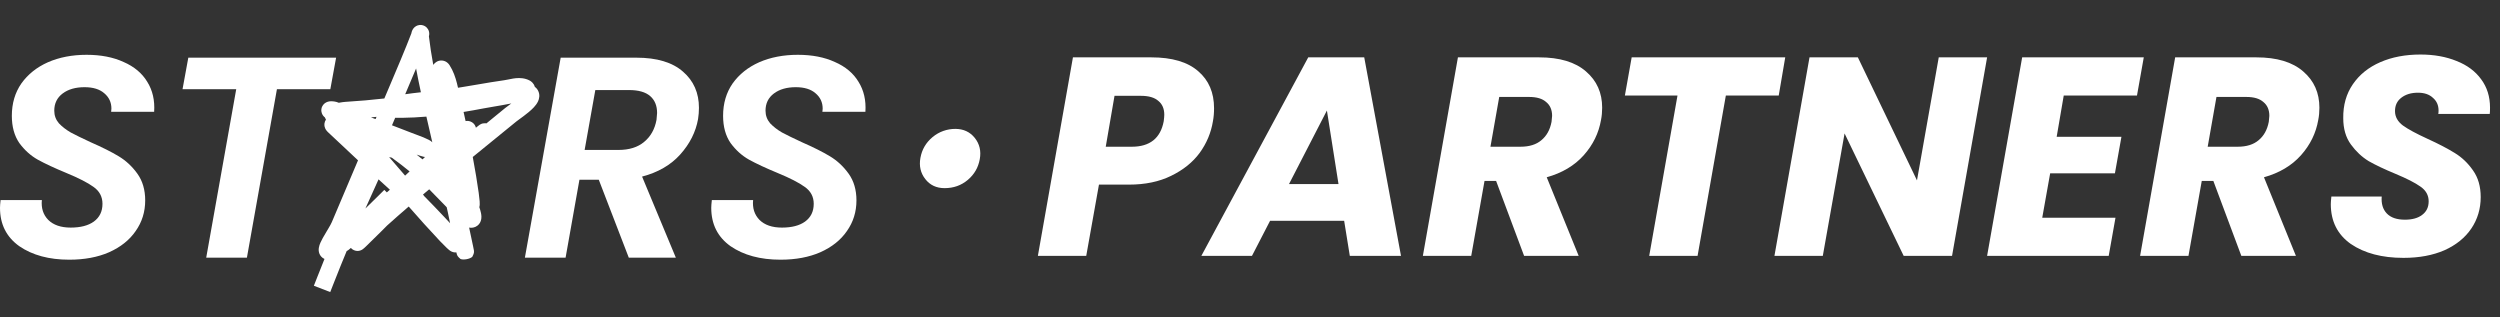
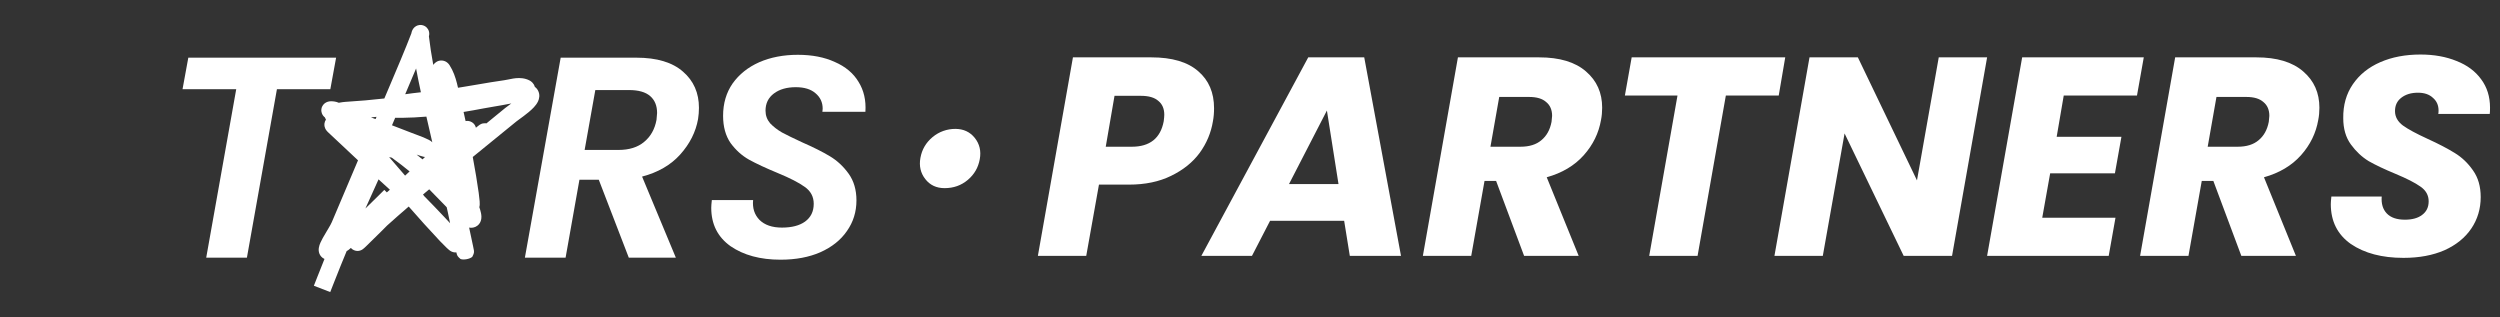
<svg xmlns="http://www.w3.org/2000/svg" width="552" height="70" viewBox="0 0 552 70" fill="none">
  <rect x="0" y="0" width="552" height="70" fill="#333333" stroke="none" />
-   <path d="M15.297 57.34C10.835 57.34 7.16 56.348 4.27 54.366C1.423 52.341 0 49.515 0 45.888C0 45.508 0.042 44.939 0.127 44.179H9.242C9.072 45.951 9.539 47.406 10.644 48.545C11.791 49.684 13.448 50.253 15.616 50.253C17.783 50.253 19.482 49.81 20.715 48.925C21.989 47.997 22.627 46.689 22.627 45.002C22.627 43.441 21.968 42.197 20.651 41.269C19.376 40.341 17.358 39.308 14.596 38.169C12.046 37.114 9.964 36.144 8.35 35.258C6.777 34.373 5.418 33.149 4.27 31.589C3.166 29.986 2.613 27.982 2.613 25.578C2.613 22.836 3.314 20.453 4.717 18.428C6.161 16.404 8.116 14.843 10.58 13.746C13.087 12.65 15.934 12.101 19.121 12.101C22.265 12.101 24.985 12.629 27.279 13.683C29.616 14.695 31.359 16.151 32.506 18.049C33.696 19.947 34.206 22.161 34.035 24.692H24.539L24.602 23.996C24.602 22.604 24.071 21.465 23.009 20.58C21.989 19.694 20.544 19.251 18.675 19.251C16.678 19.251 15.063 19.715 13.831 20.643C12.599 21.571 11.982 22.836 11.982 24.439C11.982 25.494 12.322 26.422 13.002 27.223C13.725 27.982 14.596 28.657 15.616 29.248C16.635 29.796 18.101 30.513 20.013 31.399C22.52 32.495 24.581 33.529 26.196 34.499C27.811 35.469 29.192 36.756 30.339 38.358C31.486 39.961 32.06 41.923 32.06 44.243C32.06 46.773 31.359 49.03 29.956 51.013C28.597 52.995 26.642 54.556 24.093 55.694C21.586 56.791 18.654 57.34 15.297 57.34Z" fill="white" />
  <path d="M74.212 12.734L72.938 19.694H61.146L54.517 56.897H45.531L52.159 19.694H40.304L41.579 12.734H74.212Z" fill="white" />
  <path d="M140.497 12.734C145.043 12.734 148.485 13.768 150.822 15.834C153.159 17.859 154.328 20.516 154.328 23.806C154.328 24.608 154.264 25.43 154.136 26.274C153.626 29.142 152.309 31.757 150.185 34.119C148.103 36.439 145.298 38.063 141.771 38.991L149.229 56.897H138.839L132.211 39.687H127.94L124.881 56.897H115.894L123.798 12.734L140.497 12.734ZM144.958 26.464C145.043 25.704 145.086 25.198 145.086 24.945C145.086 23.342 144.576 22.098 143.556 21.212C142.536 20.327 140.985 19.884 138.903 19.884H131.446L129.088 33.107H136.545C138.924 33.107 140.815 32.517 142.218 31.336C143.662 30.154 144.576 28.531 144.958 26.464Z" fill="white" />
  <path d="M172.341 57.34C167.88 57.34 164.204 56.348 161.315 54.366C158.468 52.341 157.044 49.515 157.044 45.888C157.044 45.508 157.087 44.939 157.172 44.179H166.286C166.116 45.951 166.584 47.406 167.688 48.545C168.836 49.684 170.493 50.253 172.66 50.253C174.827 50.253 176.527 49.81 177.759 48.925C179.034 47.997 179.671 46.689 179.671 45.002C179.671 43.441 179.012 42.197 177.695 41.269C176.42 40.341 174.402 39.308 171.64 38.169C169.091 37.114 167.009 36.144 165.394 35.258C163.822 34.373 162.462 33.149 161.315 31.589C160.21 29.986 159.658 27.982 159.658 25.578C159.658 22.836 160.359 20.453 161.761 18.428C163.206 16.404 165.16 14.843 167.625 13.746C170.132 12.65 172.979 12.101 176.165 12.101C179.31 12.101 182.029 12.629 184.324 13.683C186.661 14.695 188.403 16.151 189.55 18.049C190.74 19.947 191.25 22.161 191.08 24.692H181.583L181.647 23.996C181.647 22.604 181.116 21.465 180.053 20.58C179.034 19.694 177.589 19.251 175.719 19.251C173.722 19.251 172.107 19.715 170.875 20.643C169.643 21.571 169.027 22.836 169.027 24.439C169.027 25.494 169.367 26.422 170.047 27.223C170.769 27.982 171.64 28.657 172.66 29.248C173.68 29.796 175.146 30.513 177.058 31.399C179.565 32.495 181.626 33.529 183.24 34.499C184.855 35.469 186.236 36.756 187.383 38.358C188.53 39.961 189.104 41.923 189.104 44.243C189.104 46.773 188.403 49.03 187.001 51.013C185.641 52.995 183.686 54.556 181.137 55.694C178.63 56.791 175.698 57.34 172.341 57.34Z" fill="white" />
  <path fill-rule="evenodd" clip-rule="evenodd" d="M90.82 7.389C89.478 10.882 87.655 15.171 86.166 18.672C85.892 19.318 85.629 19.937 85.382 20.519C85.294 20.727 85.115 21.15 84.862 21.744C82.067 22.062 79.382 22.298 76.195 22.497C75.796 22.523 75.409 22.588 75.112 22.64C75.061 22.649 75.011 22.657 74.965 22.666C74.91 22.675 74.859 22.684 74.81 22.693C74.606 22.6 74.433 22.549 74.339 22.522C74.04 22.438 73.734 22.39 73.471 22.37C73.282 22.355 72.854 22.33 72.428 22.449C72.307 22.482 72.064 22.559 71.805 22.736C71.546 22.913 71.079 23.331 70.969 24.061C70.859 24.787 71.178 25.319 71.367 25.56C71.494 25.722 71.628 25.842 71.735 25.924C71.743 25.948 71.751 25.972 71.759 25.993C71.818 26.152 71.893 26.291 71.971 26.408C71.802 26.652 71.685 26.94 71.642 27.258C71.573 27.762 71.718 28.155 71.796 28.332C71.883 28.532 71.987 28.684 72.056 28.776C72.194 28.961 72.349 29.117 72.468 29.229C74.972 31.588 77.153 33.633 79.05 35.402C76.35 41.749 73.721 47.939 73.266 49.045C73.136 49.36 72.858 49.86 72.455 50.537C72.362 50.693 72.264 50.858 72.162 51.027C71.861 51.529 71.534 52.074 71.262 52.566C71.078 52.901 70.896 53.251 70.749 53.586C70.614 53.895 70.452 54.314 70.391 54.758C70.343 55.1 70.26 56.197 71.232 56.934C71.367 57.036 71.506 57.118 71.644 57.181C71.147 58.413 70.608 59.769 70.007 61.298L69.303 63.091L72.915 64.489L73.619 62.696C74.782 59.734 75.709 57.438 76.545 55.436C76.77 55.327 76.943 55.188 76.944 55.187C77.007 55.139 77.072 55.086 77.132 55.036C77.224 54.959 77.337 54.862 77.47 54.745C77.872 55.207 78.425 55.382 78.829 55.405C79.234 55.427 79.537 55.316 79.625 55.283C79.838 55.204 79.991 55.102 80.028 55.078L80.031 55.076C80.19 54.971 80.342 54.836 80.407 54.778L80.412 54.773C80.513 54.684 80.637 54.569 80.785 54.429C81.374 53.873 82.476 52.796 84.309 50.965C84.669 50.606 85.056 50.217 85.465 49.803C87.046 48.382 88.635 46.978 90.244 45.602C92.495 48.175 94.781 50.73 97.137 53.224C97.452 53.558 98.078 54.195 98.572 54.666C98.787 54.872 99.079 55.144 99.31 55.313L99.313 55.315C99.36 55.35 99.527 55.472 99.749 55.568L99.753 55.57C99.834 55.605 100.192 55.761 100.67 55.73C100.7 55.728 100.732 55.725 100.765 55.721C100.783 55.8 100.799 55.867 100.811 55.918C100.818 55.95 100.834 56.013 100.85 56.071C100.854 56.084 100.866 56.128 100.884 56.18C100.891 56.202 100.914 56.267 100.95 56.347C100.97 56.391 101.028 56.502 101.068 56.568C101.145 56.684 101.444 57.01 101.689 57.191C102.338 57.448 103.73 57.204 104.277 56.708C104.451 56.428 104.613 55.977 104.639 55.831C104.667 55.636 104.657 55.476 104.656 55.454L104.656 55.452C104.651 55.37 104.642 55.303 104.639 55.289L104.639 55.288C104.621 55.157 104.549 54.806 104.452 54.343C104.168 52.979 103.878 51.614 103.584 50.25C103.943 50.314 104.469 50.331 105.014 50.071C106.292 49.46 106.304 48.132 106.296 47.812C106.284 47.311 106.16 46.793 106.035 46.367C105.977 46.168 105.911 45.963 105.838 45.753C105.914 45.467 105.922 45.218 105.925 45.115L105.925 45.114C105.932 44.91 105.924 44.685 105.909 44.456C105.878 43.994 105.808 43.375 105.698 42.581C105.393 40.372 104.924 37.57 104.386 34.66C106.54 32.927 109.653 30.394 114.012 26.821C114.16 26.7 114.369 26.549 114.653 26.343C114.91 26.157 115.228 25.927 115.619 25.634C116.335 25.098 117.218 24.401 117.877 23.69C118.2 23.343 118.568 22.888 118.809 22.36C119.047 21.836 119.293 20.92 118.788 19.98C118.598 19.627 118.347 19.356 118.076 19.149C118.07 19.13 118.065 19.111 118.059 19.092C117.828 18.342 117.263 17.963 117.021 17.819C116.727 17.645 116.414 17.532 116.152 17.453C115.092 17.134 114.076 17.221 113.298 17.345C112.943 17.402 112.59 17.475 112.288 17.537C112.257 17.544 112.227 17.55 112.197 17.556C111.857 17.626 111.579 17.681 111.319 17.717C109.385 17.984 107.422 18.321 105.495 18.651C104.384 18.841 103.286 19.029 102.212 19.201C101.85 19.259 101.489 19.317 101.128 19.375C101.054 19.045 100.975 18.709 100.889 18.373C100.558 17.076 100.092 15.675 99.256 14.38C99.099 14.138 98.599 13.456 97.632 13.369C96.623 13.278 96.007 13.908 95.812 14.139C95.76 14.201 95.711 14.265 95.666 14.331C95.278 12.218 94.947 10.109 94.702 8.007C94.715 7.957 94.733 7.886 94.747 7.805L94.748 7.801C94.757 7.751 94.792 7.552 94.774 7.303C94.767 7.208 94.739 6.837 94.498 6.441C94.36 6.214 94.118 5.926 93.728 5.726C93.322 5.518 92.905 5.481 92.559 5.531C91.977 5.614 91.619 5.933 91.538 6.005L91.537 6.005C91.405 6.123 91.318 6.233 91.276 6.288C91.13 6.481 91.047 6.668 91.022 6.722L91.022 6.723C90.98 6.817 90.943 6.916 90.911 7.015C90.891 7.078 90.849 7.212 90.82 7.389ZM92.933 20.374C92.555 18.629 92.195 16.875 91.872 15.12C91.135 16.883 90.396 18.622 89.731 20.186C89.642 20.397 89.554 20.604 89.467 20.807C90.497 20.654 91.683 20.508 92.933 20.374ZM83.136 25.8C82.729 25.841 82.321 25.88 81.911 25.918C82.246 26.042 82.585 26.168 82.925 26.295C82.946 26.247 82.966 26.198 82.987 26.149C83.037 26.032 83.087 25.915 83.136 25.8ZM107.389 27.253C107.351 27.239 107.315 27.228 107.282 27.22C107.045 27.204 106.672 27.238 106.536 27.268C106.451 27.292 106.312 27.341 106.257 27.364C106.089 27.436 105.962 27.52 105.94 27.535L105.937 27.537C105.811 27.619 105.655 27.741 105.535 27.836C105.418 27.928 105.267 28.049 105.078 28.202C104.988 27.81 104.754 27.327 104.217 26.992C103.629 26.626 103.06 26.693 102.88 26.721C102.854 26.725 102.829 26.73 102.804 26.735C102.653 26.037 102.504 25.363 102.358 24.72C103.838 24.48 105.299 24.217 106.727 23.942C107.219 23.848 107.947 23.724 108.783 23.582C110.056 23.366 111.579 23.107 112.904 22.843C112.783 22.932 112.66 23.022 112.538 23.11C112.138 23.401 111.755 23.68 111.543 23.854C110.006 25.113 108.626 26.243 107.389 27.253ZM115.89 22.301C115.889 22.302 115.883 22.3 115.871 22.295C115.884 22.299 115.89 22.301 115.89 22.301ZM114.967 18.337C114.965 18.339 114.962 18.34 114.96 18.341C114.974 18.333 114.977 18.332 114.967 18.337ZM98.941 16.376C98.946 16.365 98.945 16.367 98.939 16.379C98.94 16.378 98.941 16.377 98.941 16.376ZM87.258 26.003C87.037 26.523 86.8 27.079 86.551 27.665C88.316 28.339 89.878 28.944 90.859 29.328C91.133 29.436 91.436 29.548 91.758 29.666C92.717 30.021 93.838 30.435 94.834 30.965C94.891 30.996 94.985 31.047 95.084 31.113C95.13 31.144 95.224 31.209 95.327 31.302C95.328 31.303 95.33 31.305 95.332 31.306C95.349 31.321 95.394 31.362 95.454 31.427C95.135 30.007 94.8 28.568 94.463 27.114C94.358 26.661 94.252 26.206 94.147 25.75C92.36 25.899 90.576 25.992 88.814 26.014C88.231 26.021 87.712 26.018 87.258 26.003ZM93.847 34.662C93.709 34.651 93.604 34.629 93.569 34.622L93.566 34.621C93.339 34.575 93.034 34.479 92.821 34.411C92.564 34.328 92.261 34.227 91.989 34.134C92.44 34.494 92.87 34.845 93.282 35.191C93.471 35.014 93.659 34.838 93.847 34.662ZM90.441 37.848C89.312 36.915 88.047 35.94 86.504 34.813C86.326 34.786 86.129 34.743 85.92 34.688C86.57 35.44 87.219 36.193 87.867 36.945C88.065 37.176 88.264 37.407 88.463 37.637C88.79 38.018 89.118 38.399 89.445 38.779C89.777 38.468 90.109 38.158 90.441 37.848ZM93.629 43.268C95.17 44.827 96.687 46.406 98.183 48.002C98.275 48.1 98.368 48.199 98.461 48.298C98.762 48.618 99.07 48.946 99.38 49.283C99.216 48.497 99.05 47.7 98.892 46.93C98.806 46.54 98.72 46.151 98.633 45.761C98.548 45.672 98.463 45.585 98.38 45.498C96.996 44.064 95.848 42.873 94.77 41.8C94.327 42.171 93.871 42.552 93.402 42.945C93.47 43.033 93.531 43.117 93.581 43.193C93.595 43.214 93.611 43.239 93.629 43.268ZM83.584 39.603C83.572 39.63 83.56 39.657 83.548 39.684C82.491 42.042 81.615 43.974 80.843 45.676C80.788 45.798 80.733 45.919 80.679 46.038C81.788 44.956 82.8 43.966 83.483 43.288L84.853 41.928L85.414 42.484C85.637 42.285 85.861 42.086 86.085 41.888C85.356 41.228 84.526 40.47 83.584 39.603ZM98.87 54.735C98.873 54.739 98.874 54.74 98.873 54.74L98.87 54.735ZM98.873 54.74C98.873 54.739 98.871 54.737 98.87 54.735L98.873 54.74Z" fill="white" />
  <path d="M215.233 30.451C214.165 29.122 212.736 28.458 210.926 28.458C209.117 28.458 207.353 29.068 205.896 30.281C204.44 31.502 203.553 33.029 203.228 34.861C202.902 36.648 203.264 38.211 204.304 39.54C205.345 40.878 206.765 41.542 208.565 41.542C210.555 41.542 212.265 40.932 213.704 39.71C215.133 38.498 216.011 36.971 216.336 35.139C216.662 33.343 216.291 31.78 215.233 30.451Z" fill="white" />
  <path d="M267.814 26.777C267.398 29.316 266.42 31.647 264.88 33.77C263.339 35.852 261.237 37.538 258.573 38.828C255.95 40.119 252.849 40.764 249.269 40.764H242.65L239.84 56.5H229.162L236.905 12.665H254.202C258.781 12.665 262.236 13.684 264.567 15.724C266.899 17.722 268.064 20.449 268.064 23.904C268.064 24.945 267.981 25.902 267.814 26.777ZM249.893 32.397C253.889 32.397 256.241 30.523 256.949 26.777C257.032 26.111 257.074 25.632 257.074 25.34C257.074 24.008 256.637 22.988 255.763 22.281C254.93 21.532 253.64 21.157 251.891 21.157H246.084L244.148 32.397H249.893ZM296.79 48.757H280.43L276.433 56.5H265.256L288.859 12.665H301.223L309.341 56.5H298.039L296.79 48.757ZM295.541 40.639L292.981 24.404L284.613 40.639H295.541ZM339.833 12.665C344.37 12.665 347.825 13.705 350.198 15.787C352.571 17.826 353.758 20.491 353.758 23.779C353.758 24.737 353.674 25.632 353.508 26.465C353.008 29.379 351.739 31.98 349.699 34.27C347.659 36.56 344.932 38.183 341.519 39.141L348.575 56.5H336.523L330.341 39.952H327.781L324.846 56.5H314.168L321.911 12.665H339.833ZM342.58 26.902C342.663 26.236 342.705 25.799 342.705 25.59C342.705 24.258 342.268 23.238 341.394 22.531C340.561 21.781 339.312 21.407 337.647 21.407H331.028L329.092 32.397H335.711C337.668 32.397 339.208 31.918 340.332 30.96C341.498 30.003 342.247 28.65 342.58 26.902ZM394.18 12.665L392.744 21.094H381.067L374.823 56.5H364.145L370.389 21.094H358.775L360.273 12.665H394.18ZM431.011 56.5H420.333L407.282 29.462L402.474 56.5H391.796L399.539 12.665H410.217L423.268 39.828L428.076 12.665H438.754L431.011 56.5ZM455.673 21.094L454.112 30.211H468.412L466.975 38.266H452.676L450.927 48.07H467.1L465.602 56.5H438.751L446.494 12.665H473.345L471.846 21.094H455.673ZM498.198 12.665C502.736 12.665 506.191 13.705 508.564 15.787C510.937 17.826 512.123 20.491 512.123 23.779C512.123 24.737 512.04 25.632 511.874 26.465C511.374 29.379 510.104 31.98 508.064 34.27C506.025 36.56 503.298 38.183 499.884 39.141L506.94 56.5H494.889L488.707 39.952H486.147L483.212 56.5H472.534L480.277 12.665H498.198ZM500.946 26.902C501.029 26.236 501.071 25.799 501.071 25.59C501.071 24.258 500.634 23.238 499.759 22.531C498.927 21.781 497.678 21.407 496.013 21.407H489.394L487.458 32.397H494.077C496.034 32.397 497.574 31.918 498.698 30.96C499.864 30.003 500.613 28.65 500.946 26.902ZM530.691 56.937C525.945 56.937 522.073 55.917 519.076 53.877C516.12 51.796 514.642 48.861 514.642 45.073C514.642 44.698 514.684 44.136 514.767 43.387H525.882C525.757 44.969 526.132 46.218 527.006 47.133C527.881 48.049 529.213 48.507 531.003 48.507C532.626 48.507 533.896 48.153 534.812 47.446C535.769 46.738 536.248 45.739 536.248 44.448C536.248 43.116 535.644 42.034 534.437 41.201C533.272 40.369 531.44 39.432 528.942 38.391C526.528 37.392 524.55 36.456 523.01 35.581C521.511 34.666 520.2 33.437 519.076 31.897C517.952 30.357 517.39 28.421 517.39 26.09C517.348 23.218 518.056 20.72 519.513 18.597C520.97 16.474 522.989 14.85 525.57 13.726C528.151 12.602 531.107 12.04 534.437 12.04C537.434 12.04 540.099 12.519 542.43 13.476C544.761 14.392 546.572 15.745 547.863 17.535C549.153 19.284 549.798 21.365 549.798 23.779C549.798 24.404 549.778 24.862 549.736 25.153H538.371C538.413 24.987 538.434 24.737 538.434 24.404C538.434 23.238 538.017 22.302 537.185 21.594C536.394 20.845 535.291 20.47 533.875 20.47C532.377 20.47 531.148 20.845 530.191 21.594C529.275 22.302 528.817 23.28 528.817 24.529C528.817 25.778 529.4 26.839 530.566 27.713C531.731 28.546 533.542 29.524 535.998 30.648C538.454 31.772 540.453 32.813 541.993 33.77C543.575 34.728 544.928 36.018 546.052 37.642C547.176 39.224 547.738 41.181 547.738 43.512C547.738 46.093 547.051 48.403 545.677 50.443C544.303 52.483 542.326 54.086 539.745 55.251C537.164 56.375 534.146 56.937 530.691 56.937Z" fill="white" />
</svg>